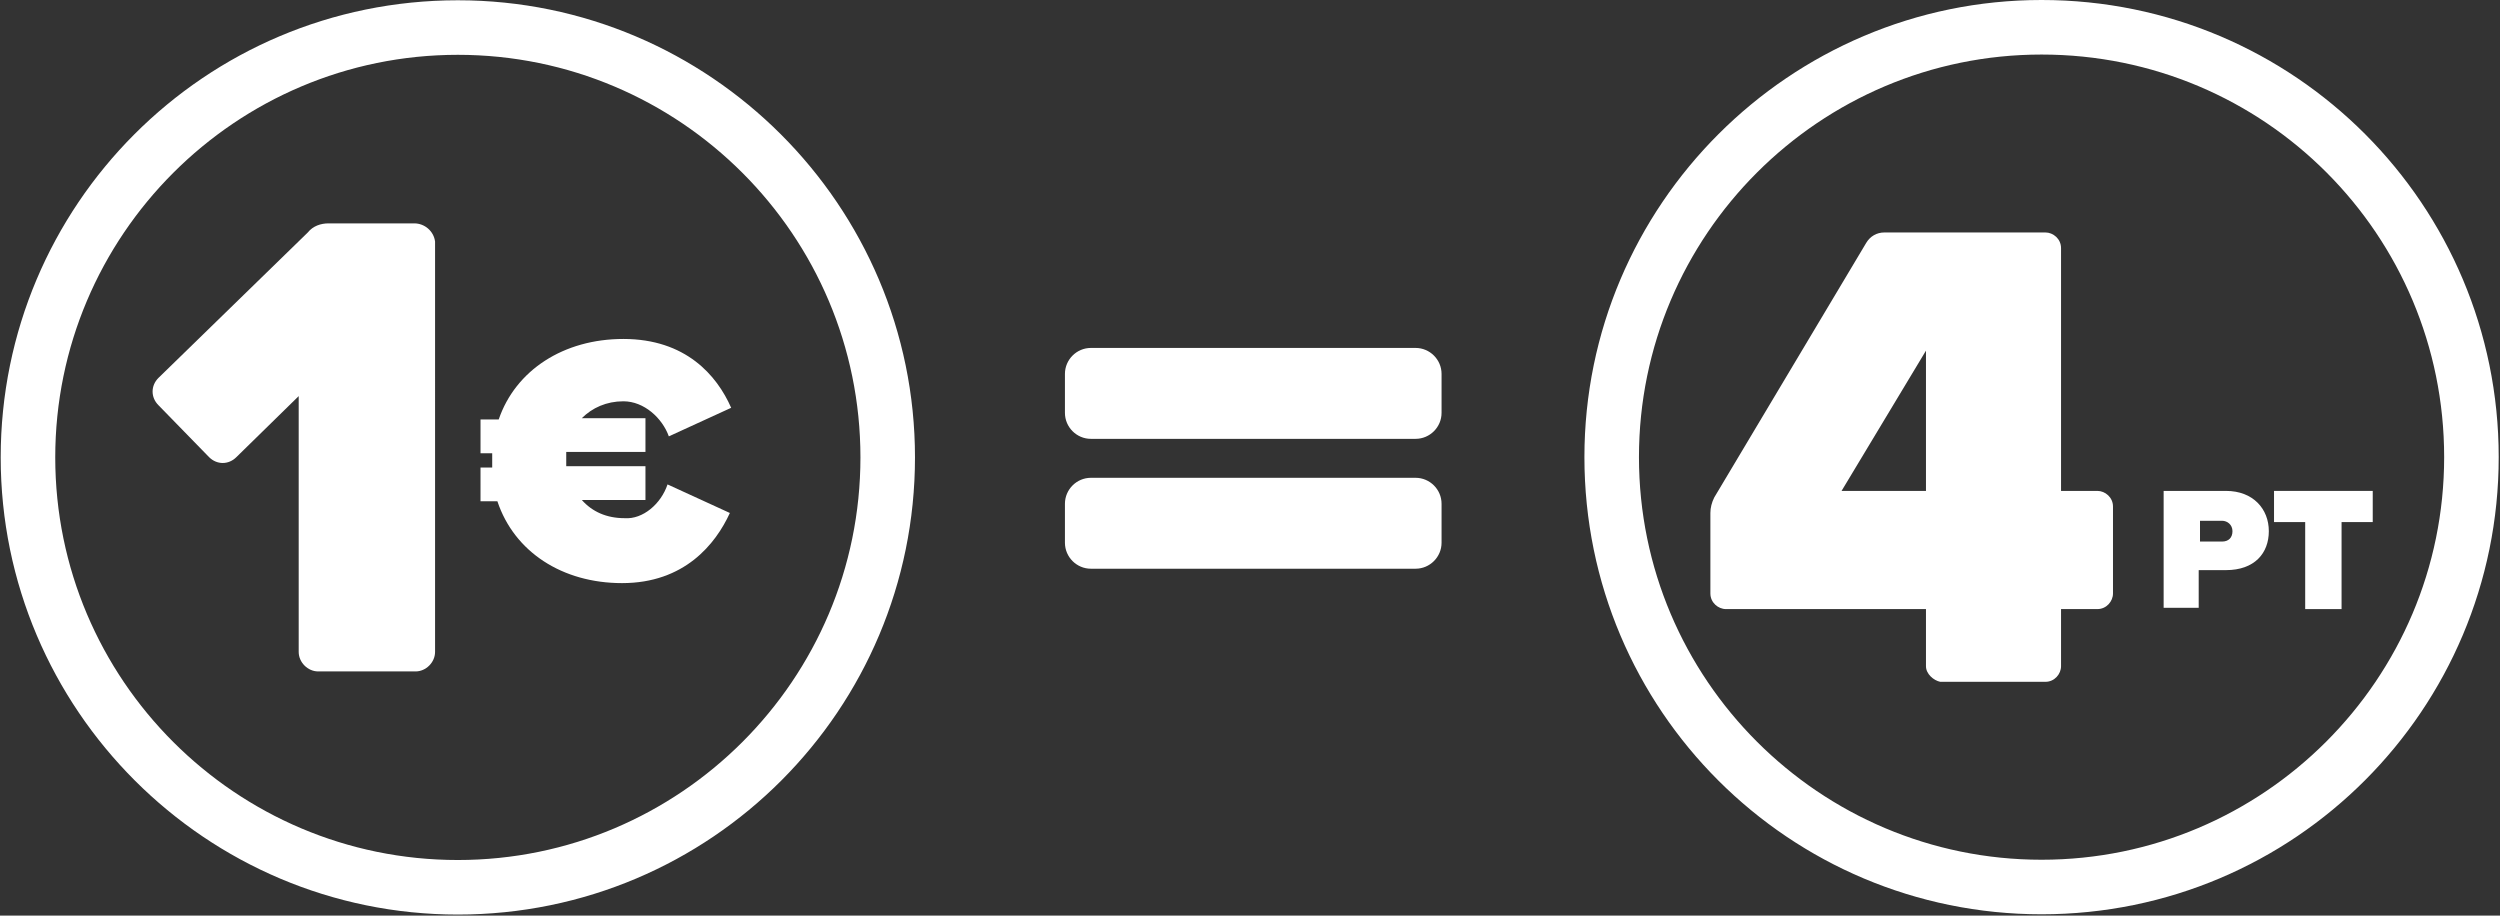
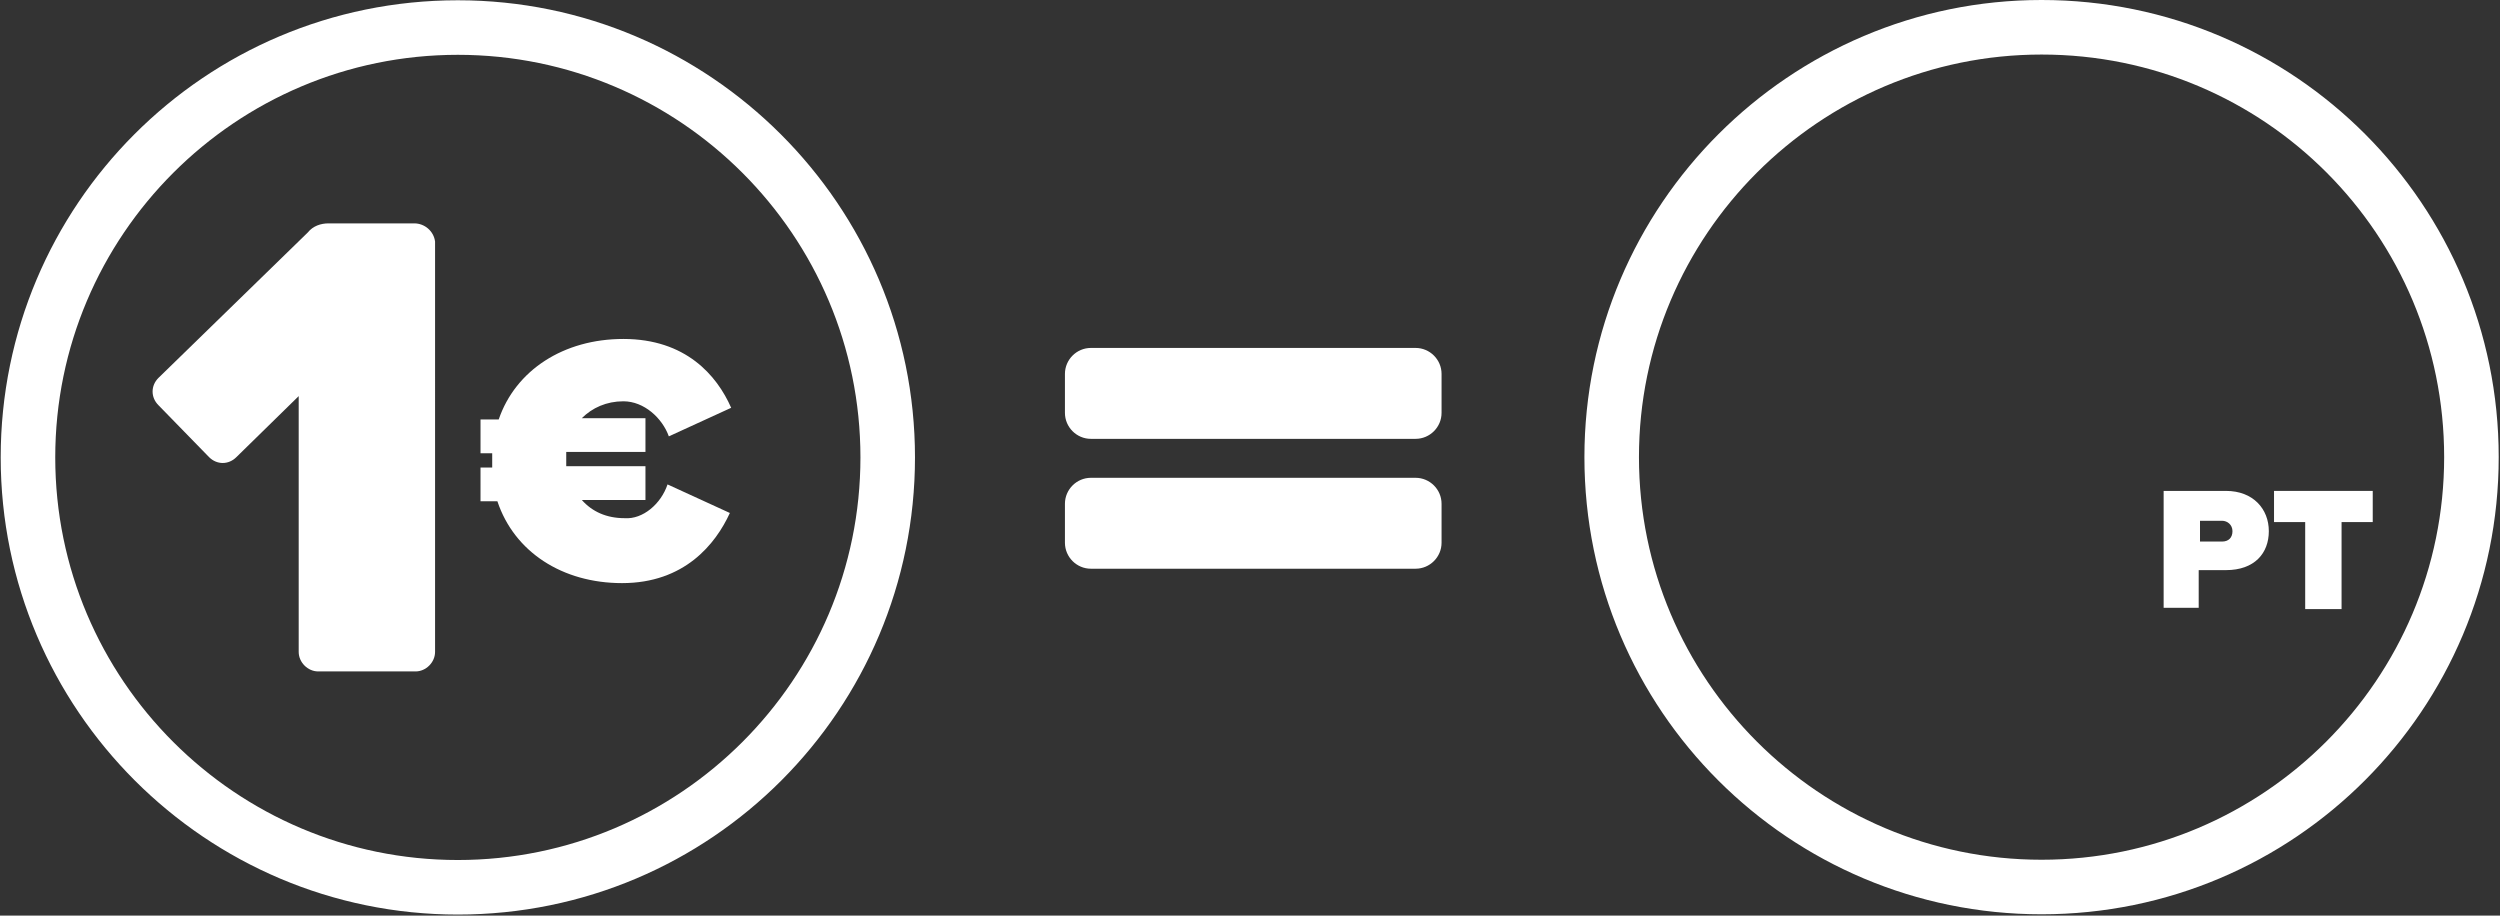
<svg xmlns="http://www.w3.org/2000/svg" version="1.1" id="Warstwa_1" x="0px" y="0px" viewBox="0 0 192.5 70.5" style="enable-background:new 0 0 192.5 70.5;" xml:space="preserve">
  <rect x="0" y="0" width="192.5" height="70.5" fill="#333333" stroke="none" />
  <style type="text/css">
	.st0{fill:#fff;}
	.st1{fill:#fff;stroke:#fff;}
	.st2{fill:#fff;}
</style>
  <g id="Group_29" transform="translate(-17 -211)">
    <g id="Group_28" transform="translate(2 0.291)">
      <path id="Rectangle_3" class="st0" d="M99,237.5h25c1.1,0,2,0.9,2,2v3c0,1.1-0.9,2-2,2H99c-1.1,0-2-0.9-2-2v-3    C97,238.4,97.9,237.5,99,237.5z" />
      <path id="Rectangle_4" class="st0" d="M99,247.5h25c1.1,0,2,0.9,2,2v3c0,1.1-0.9,2-2,2H99c-1.1,0-2-0.9-2-2v-3    C97,248.4,97.9,247.5,99,247.5z" />
    </g>
  </g>
  <g>
    <g id="Group_82_2_" transform="translate(-172.146 -127.279)">
      <path id="Path_1378_1_" class="st2" d="M207.4,127.3c-19.5,0-35.2,15.8-35.2,35.2s15.8,35.2,35.2,35.2c19.5,0,35.2-15.8,35.2-35.2    l0,0l0,0C242.6,143.1,226.8,127.3,207.4,127.3z M238.4,162.5c0,17.1-13.9,31-31,31c-17.1,0-31-13.9-31-31c0-17.1,13.9-31,31-31    C224.5,131.5,238.4,145.4,238.4,162.5L238.4,162.5z" />
    </g>
    <path id="Path_1379_2_" class="st2" d="M31.9,17.2h-6.6c-0.6,0-1.2,0.2-1.6,0.7L12.2,29.1c-0.6,0.6-0.6,1.5,0,2.1l3.9,4   c0.6,0.6,1.5,0.6,2.1,0l0,0l4.8-4.7v19.7c0,0.8,0.7,1.5,1.5,1.5h7.5c0.8,0,1.5-0.7,1.5-1.5V18.6C33.4,17.8,32.7,17.2,31.9,17.2   C31.9,17.1,31.9,17.1,31.9,17.2L31.9,17.2L31.9,17.2z" />
    <g>
      <path class="st2" d="M51.4,37.3l4.8,2.2c-1.1,2.4-3.5,5.4-8.3,5.4c-4.6,0-8.3-2.4-9.6-6.3h-1.3V36h0.9c0-0.2,0-0.4,0-0.5    c0-0.2,0-0.4,0-0.6h-0.9v-2.6h1.4c1.3-3.8,5-6.2,9.6-6.2c4.8,0,7.2,2.8,8.3,5.3l-4.8,2.2c-0.5-1.4-1.9-2.7-3.5-2.7    c-1.3,0-2.4,0.5-3.2,1.3h4.9v2.6h-6.1c0,0.2,0,0.4,0,0.6c0,0.2,0,0.4,0,0.5h6.1v2.6h-4.9c0.8,0.9,1.9,1.4,3.3,1.4    C49.5,40,50.9,38.8,51.4,37.3z" />
    </g>
  </g>
  <g>
    <path id="Path_1375" class="st0" d="M157.2,0C137.8,0,122,15.8,122,35.2c0,19.5,15.8,35.2,35.2,35.2c19.5,0,35.2-15.8,35.2-35.2   l0,0l0,0C192.4,15.8,176.7,0,157.2,0z M188.2,35.2c0,17.1-13.9,31-31,31c-17.1,0-31-13.9-31-31c0-17.1,13.9-31,31-31   C174.4,4.2,188.2,18.1,188.2,35.2L188.2,35.2z" />
    <g>
      <g>
-         <path class="st0" d="M148.3,51.3v-4.4h-15.4c-0.6,0-1.2-0.5-1.2-1.2v-6.2c0-0.4,0.1-0.8,0.3-1.2l11.7-19.6     c0.3-0.5,0.8-0.8,1.4-0.8h12.4c0.6,0,1.2,0.5,1.2,1.2v18.7h2.8c0.6,0,1.2,0.5,1.2,1.2v6.7c0,0.6-0.5,1.2-1.2,1.2h-2.8v4.4     c0,0.6-0.5,1.2-1.2,1.2h-8.1C148.9,52.4,148.3,51.9,148.3,51.3z M148.3,27l-6.5,10.8h6.5V27z" />
-       </g>
+         </g>
      <g>
        <path class="st0" d="M166.6,46.9v-9.1h4.8c2.1,0,3.3,1.4,3.3,3.1c0,1.7-1.1,3-3.3,3h-2.1v2.9H166.6z M171.1,40.1h-1.7v1.6h1.7     c0.5,0,0.8-0.3,0.8-0.8C171.9,40.4,171.5,40.1,171.1,40.1z" />
        <path class="st0" d="M177.5,46.9v-6.7h-2.4v-2.4h7.6v2.4h-2.4v6.7H177.5z" />
      </g>
    </g>
  </g>
</svg>